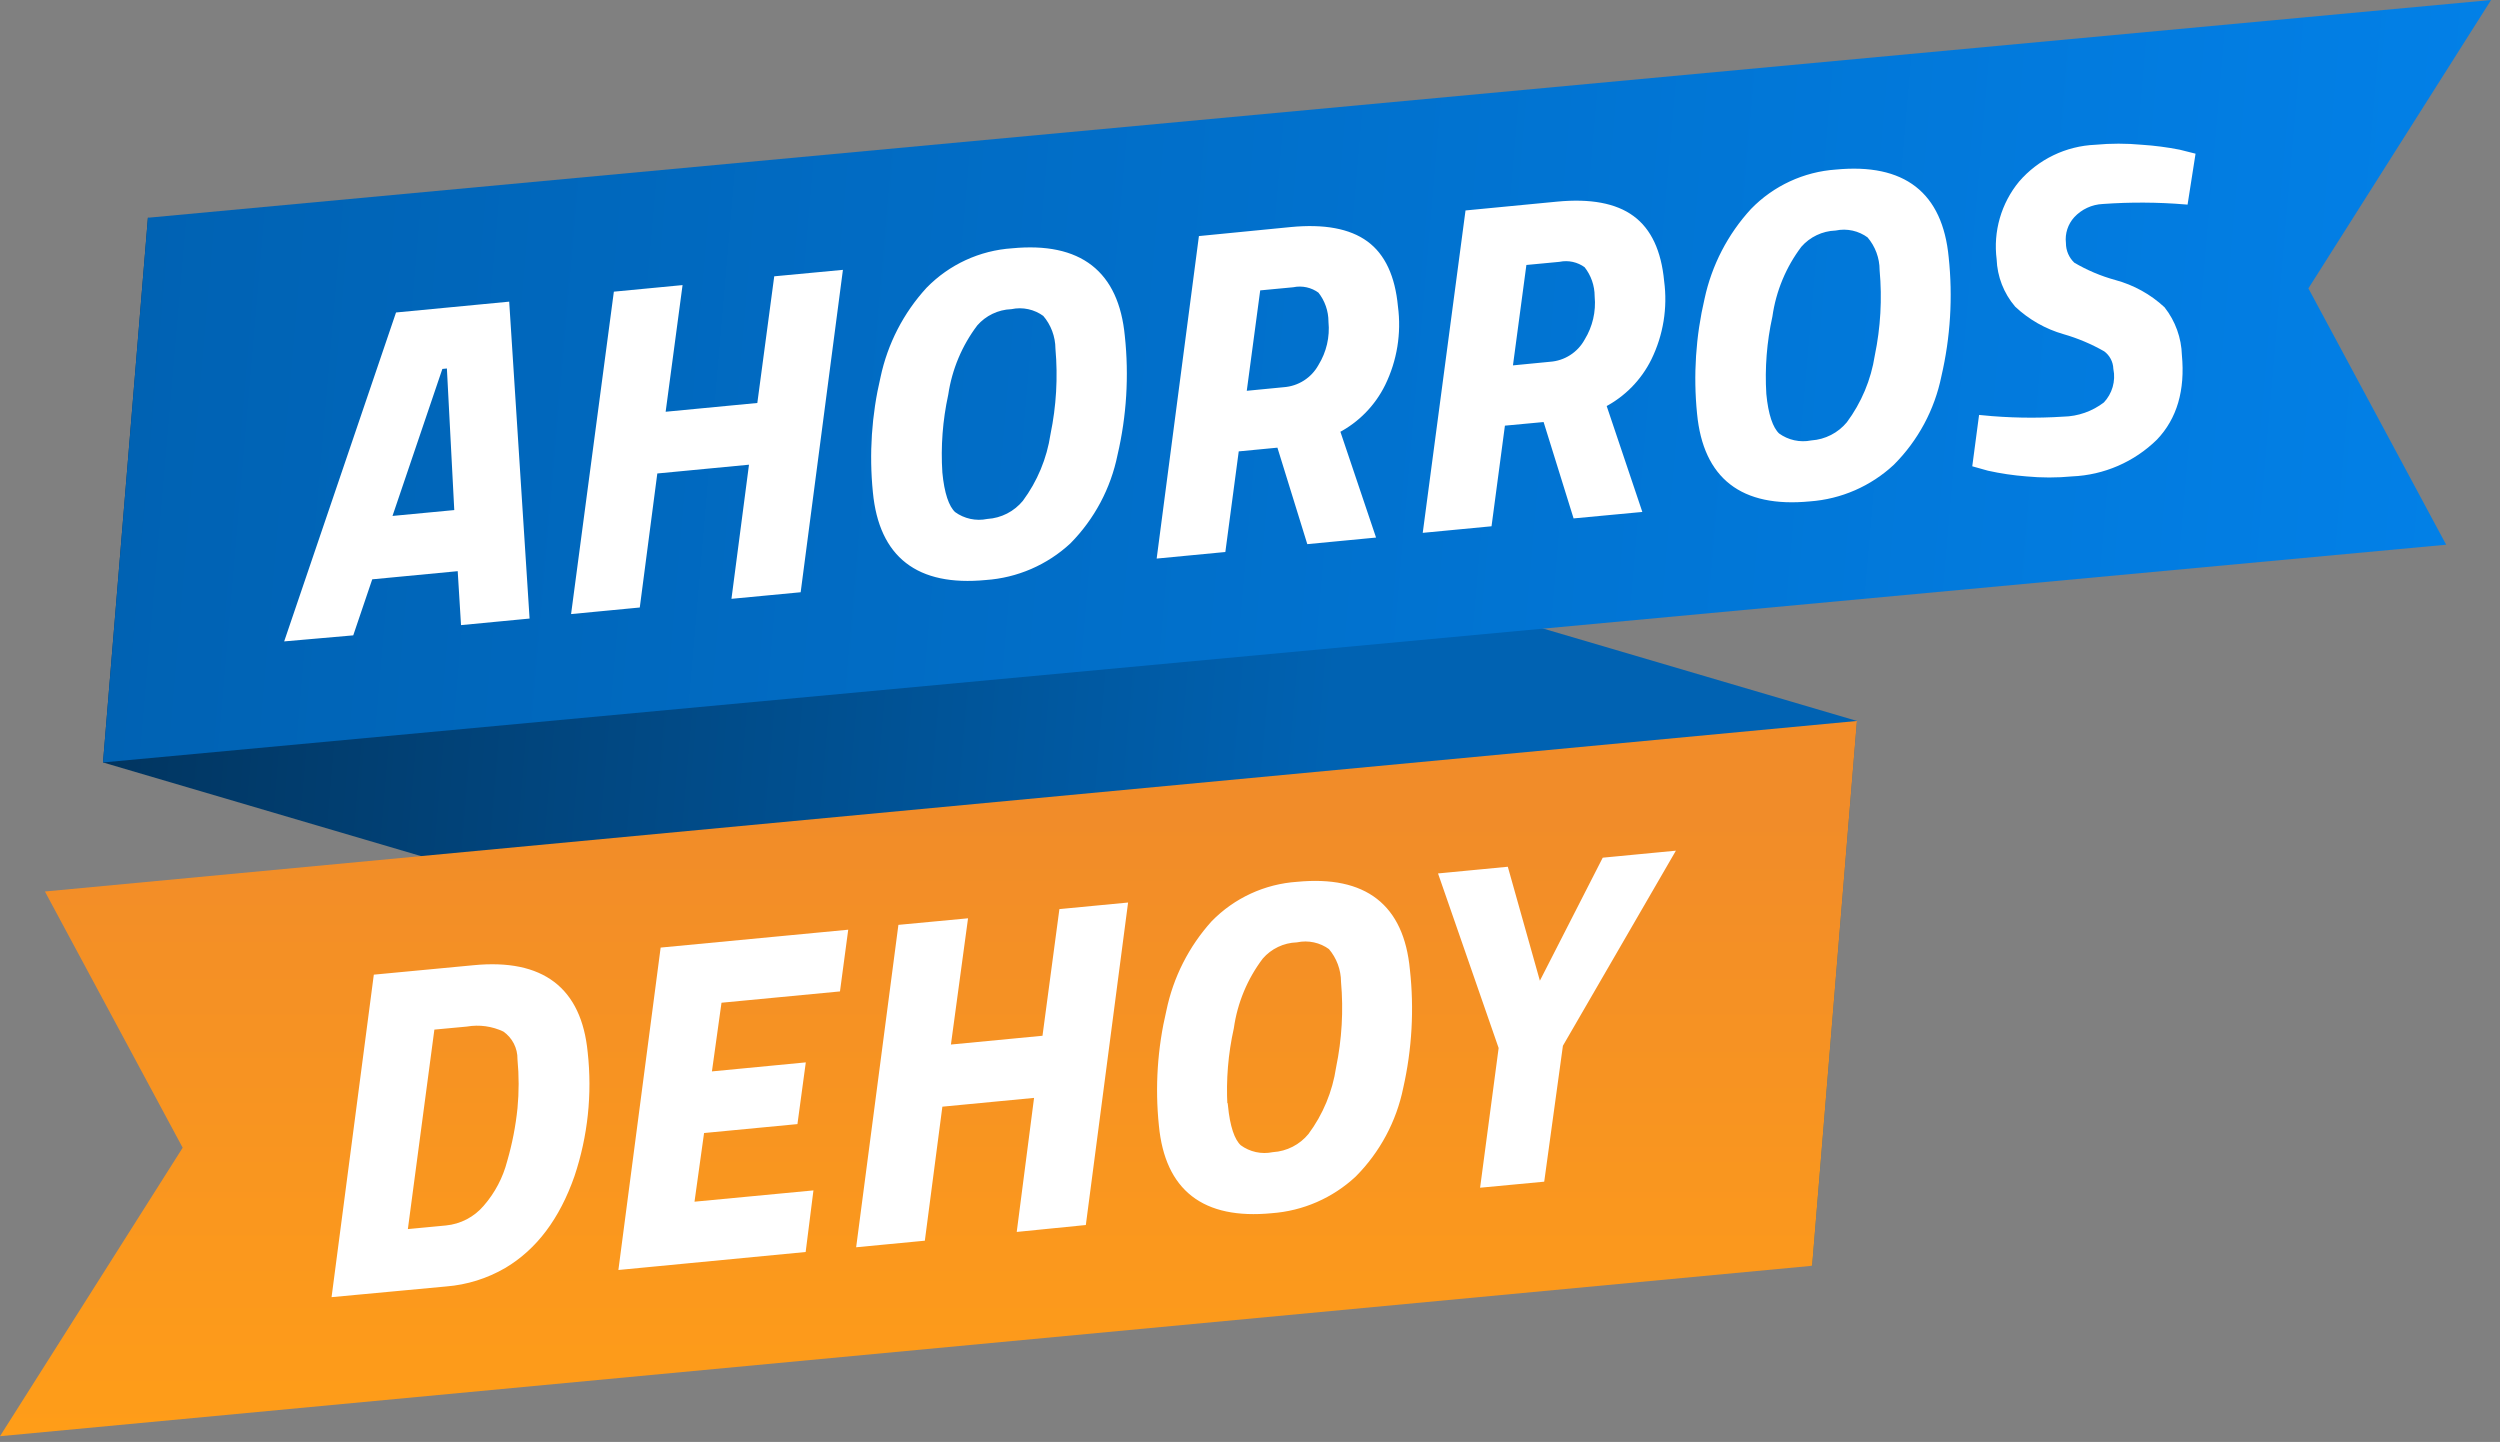
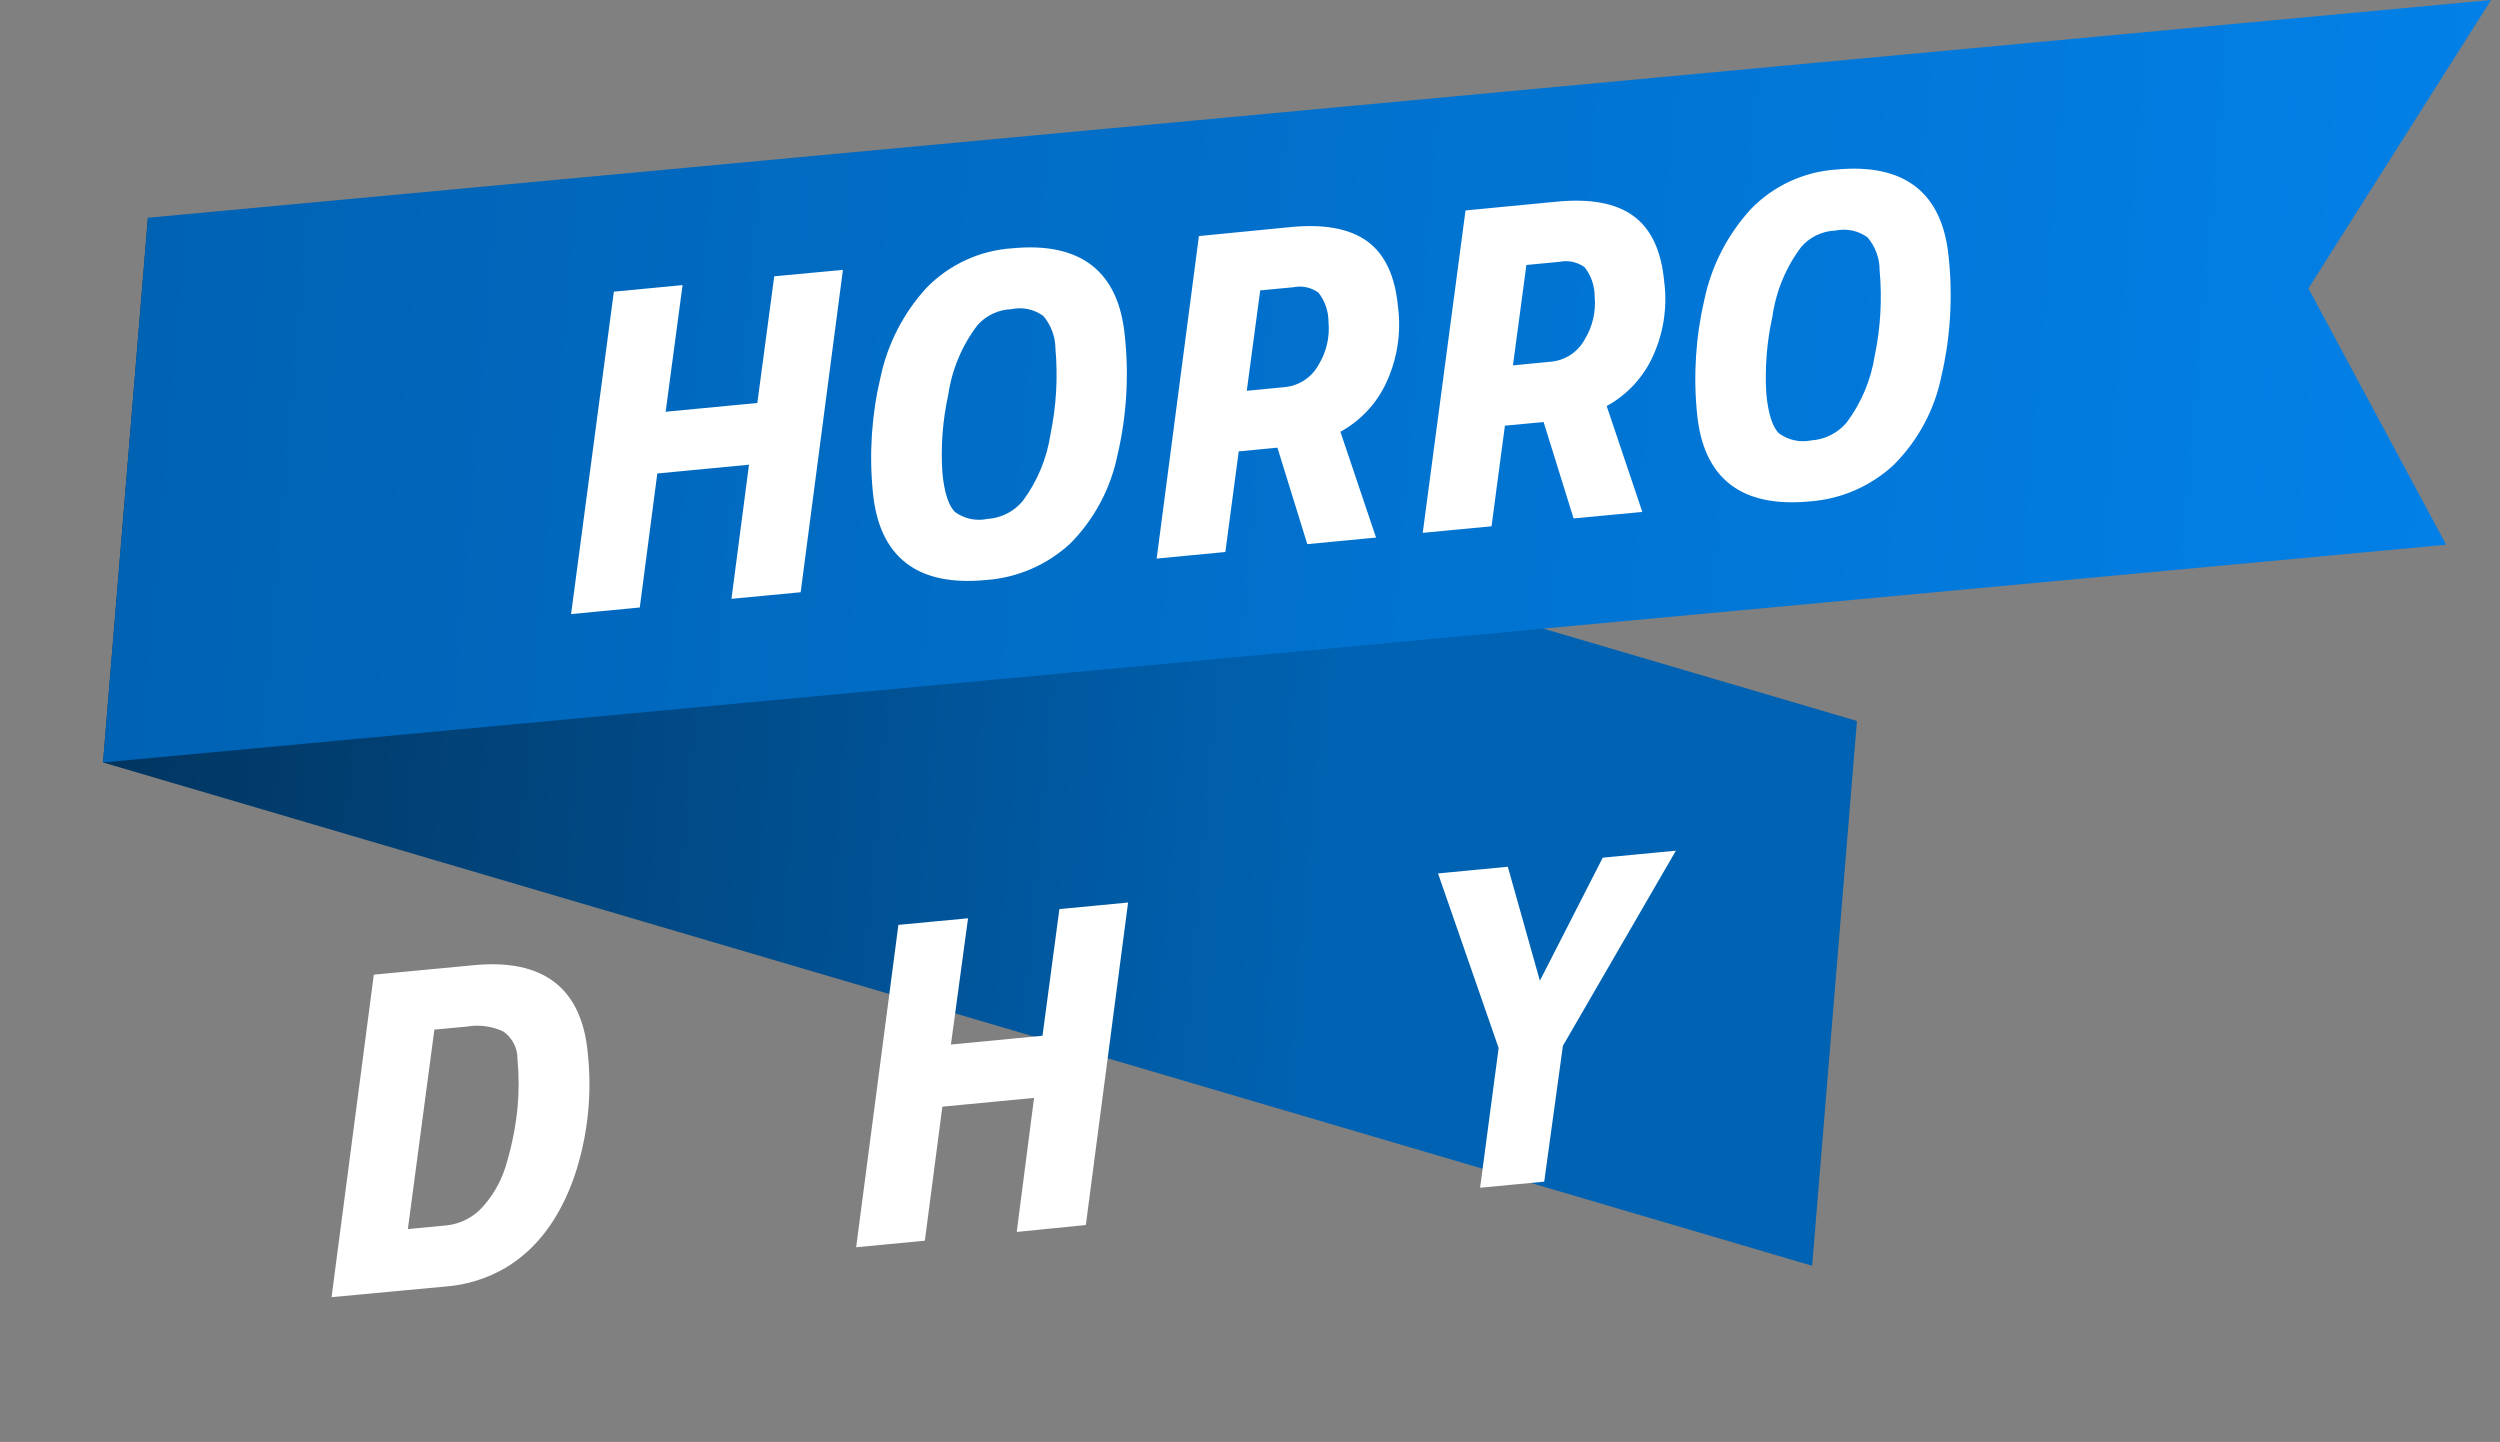
<svg xmlns="http://www.w3.org/2000/svg" width="241" height="139" viewBox="0 0 241 139" fill="none">
  <rect x="0" y="0" width="241" height="139" fill="#808080" stroke="none" />
  <g clip-path="url(#clip0)">
    <path d="M14.26 20.99L179.01 69.5L174.69 122.02L9.93 73.5L14.26 20.99Z" fill="url(#paint0_linear)" />
    <path d="M240.14 0L14.26 20.99L9.93 73.5L235.81 52.51L222.53 27.8L240.14 0Z" fill="url(#paint1_linear)" />
-     <path d="M17.61 110.64L0 138.45L174.69 122.02L179.01 69.5L4.33 85.94L17.61 110.64Z" fill="url(#paint2_linear)" />
-     <path d="M27.79 61.52L38.38 30.38L48.83 29.38L50.76 59.38L44.7 59.96L44.38 54.76L35.68 55.59L33.85 60.99L27.79 61.52ZM42.44 35.31L37.44 50.05L44.08 49.42L43.34 35.22L42.44 35.31Z" fill="white" stroke="white" stroke-width="0.55" stroke-miterlimit="10" />
    <path d="M70.83 57.42L72.52 44.49L63.12 45.39L61.43 58.31L55.37 58.89L59.42 28.37L65.48 27.79L63.85 40L73.25 39.1L74.88 26.89L80.94 26.32L76.94 56.84L70.83 57.42Z" fill="white" stroke="white" stroke-width="0.55" stroke-miterlimit="10" />
    <path d="M107.46 43.8C106.819 46.967 105.269 49.879 103 52.18C100.808 54.215 97.984 55.437 95 55.64C88.534 56.26 85.007 53.523 84.42 47.43C84.051 43.748 84.298 40.031 85.15 36.43C85.82 33.257 87.329 30.321 89.52 27.93C91.659 25.737 94.533 24.412 97.59 24.21C104.057 23.59 107.58 26.327 108.16 32.42C108.567 36.226 108.331 40.073 107.46 43.8V43.8ZM90.57 45.58C90.76 47.58 91.21 48.95 91.9 49.58C92.372 49.923 92.909 50.164 93.479 50.288C94.049 50.412 94.639 50.416 95.21 50.3C95.906 50.255 96.586 50.068 97.207 49.75C97.828 49.432 98.377 48.989 98.82 48.45C100.25 46.523 101.184 44.273 101.54 41.9C102.103 39.175 102.264 36.382 102.02 33.61C102.011 32.376 101.565 31.185 100.76 30.25C100.292 29.905 99.755 29.662 99.187 29.538C98.618 29.414 98.03 29.411 97.46 29.53C96.801 29.557 96.154 29.718 95.559 30.004C94.965 30.289 94.434 30.693 94 31.19C92.49 33.184 91.507 35.526 91.14 38C90.597 40.488 90.405 43.039 90.57 45.58V45.58Z" fill="white" stroke="white" stroke-width="0.55" stroke-miterlimit="10" />
    <path d="M124.47 22.16C127.63 21.86 130.023 22.303 131.65 23.49C133.276 24.677 134.223 26.707 134.49 29.58C134.826 32.118 134.405 34.7 133.28 37C132.33 38.928 130.788 40.501 128.88 41.49L132.28 51.58L126.22 52.16L123.34 42.86L119.17 43.26L117.88 52.96L111.82 53.54L115.82 23.01L124.47 22.16ZM127.34 35.32C128.134 34.031 128.486 32.517 128.34 31.01C128.34 29.92 127.97 28.862 127.29 28.01C126.911 27.729 126.478 27.532 126.018 27.43C125.558 27.328 125.081 27.325 124.62 27.42L121.24 27.74L119.87 37.98L123.78 37.6C124.516 37.547 125.228 37.31 125.849 36.912C126.471 36.514 126.983 35.967 127.34 35.32V35.32Z" fill="white" stroke="white" stroke-width="0.55" stroke-miterlimit="10" />
    <path d="M150.14 19.71C153.3 19.41 155.69 19.857 157.31 21.05C158.93 22.24 159.88 24.26 160.15 27.13C160.488 29.658 160.07 32.229 158.95 34.52C158 36.448 156.458 38.021 154.55 39.01L157.95 49.11L151.89 49.68L149 40.39L144.83 40.78L143.54 50.48L137.47 51.06L141.52 20.54L150.14 19.71ZM153 32.87C153.791 31.579 154.142 30.067 154 28.56C153.999 27.47 153.629 26.413 152.95 25.56C152.572 25.279 152.138 25.082 151.678 24.98C151.218 24.878 150.742 24.875 150.28 24.97L146.9 25.29L145.53 35.53L149.44 35.15C150.177 35.099 150.889 34.863 151.511 34.464C152.133 34.066 152.645 33.518 153 32.87V32.87Z" fill="white" stroke="white" stroke-width="0.55" stroke-miterlimit="10" />
    <path d="M186.88 36.22C186.234 39.394 184.669 42.308 182.38 44.6C180.209 46.625 177.411 47.846 174.45 48.06C167.983 48.68 164.457 45.943 163.87 39.85C163.501 36.169 163.745 32.452 164.59 28.85C165.274 25.668 166.797 22.726 169 20.33C171.119 18.15 173.967 16.829 177 16.62C183.473 16 187 18.737 187.58 24.83C187.985 28.639 187.748 32.489 186.88 36.22V36.22ZM170 38C170.19 40 170.64 41.36 171.33 42C171.802 42.343 172.339 42.585 172.909 42.71C173.478 42.836 174.068 42.843 174.64 42.73C175.336 42.682 176.014 42.493 176.635 42.175C177.255 41.858 177.805 41.417 178.25 40.88C179.686 38.95 180.63 36.698 181 34.32C181.564 31.598 181.722 28.808 181.47 26.04C181.469 24.806 181.026 23.614 180.22 22.68C179.752 22.333 179.216 22.089 178.648 21.963C178.079 21.837 177.49 21.833 176.92 21.95C176.257 21.976 175.607 22.136 175.009 22.422C174.411 22.707 173.877 23.111 173.44 23.61C171.925 25.615 170.945 27.972 170.59 30.46C170.044 32.934 169.845 35.471 170 38V38Z" fill="white" stroke="white" stroke-width="0.55" stroke-miterlimit="10" />
-     <path d="M202.7 19.39C201.575 19.44 200.514 19.932 199.75 20.76C199.424 21.12 199.177 21.545 199.027 22.007C198.877 22.469 198.827 22.957 198.88 23.44C198.881 23.834 198.962 24.223 199.118 24.584C199.275 24.945 199.504 25.27 199.79 25.54C201.061 26.291 202.426 26.87 203.85 27.26C205.571 27.724 207.153 28.599 208.46 29.81C209.454 31.081 210.015 32.637 210.06 34.25C210.374 37.583 209.6 40.227 207.74 42.18C205.596 44.288 202.745 45.525 199.74 45.65C198.28 45.79 196.81 45.79 195.35 45.65C194.126 45.555 192.909 45.375 191.71 45.11L190.43 44.75L191.02 40.3C193.639 40.563 196.274 40.609 198.9 40.44C200.386 40.412 201.823 39.907 203 39C203.434 38.543 203.751 37.988 203.925 37.382C204.099 36.776 204.125 36.138 204 35.52C203.985 35.152 203.887 34.792 203.714 34.466C203.541 34.141 203.297 33.858 203 33.64C201.739 32.918 200.396 32.351 199 31.95C197.303 31.463 195.747 30.579 194.46 29.37C193.411 28.138 192.808 26.587 192.75 24.97C192.584 23.676 192.685 22.362 193.046 21.108C193.407 19.854 194.021 18.688 194.85 17.68C195.743 16.647 196.838 15.809 198.068 15.215C199.298 14.622 200.636 14.287 202 14.23C203.484 14.09 204.977 14.09 206.46 14.23C207.672 14.309 208.878 14.466 210.07 14.7L211.34 15.02L210.65 19.43C208.005 19.214 205.347 19.2 202.7 19.39V19.39Z" fill="white" stroke="white" stroke-width="0.55" stroke-miterlimit="10" />
    <path d="M43 123.74L32.28 124.74L36.28 94.21L45.68 93.32C52.227 92.687 55.793 95.403 56.38 101.47C56.822 105.455 56.392 109.488 55.12 113.29C53.706 117.343 51.52 120.247 48.56 122C46.86 122.988 44.96 123.583 43 123.74ZM49.16 112C49.647 110.32 49.982 108.6 50.16 106.86C50.309 105.28 50.309 103.69 50.16 102.11C50.169 101.539 50.036 100.975 49.775 100.467C49.513 99.959 49.13 99.524 48.66 99.2C47.508 98.653 46.216 98.475 44.96 98.69L41.63 99L39 118.79L43 118.41C44.492 118.27 45.87 117.552 46.84 116.41C47.946 115.141 48.74 113.631 49.16 112V112Z" fill="white" stroke="white" stroke-width="0.55" stroke-miterlimit="10" />
-     <path d="M59.93 122.12L63.93 91.6L81.45 89.93L80.73 95.32L69.31 96.41L68.31 103.59L77.36 102.72L76.63 108.11L67.63 108.97L66.63 116.15L78.1 115.06L77.42 120.44L59.93 122.12Z" fill="white" stroke="white" stroke-width="0.55" stroke-miterlimit="10" />
    <path d="M98.33 118.45L100 105.53L90.6 106.43L88.91 119.35L82.85 119.93L86.85 89.41L93 88.83L91.35 101L100.74 100.1L102.37 87.89L108.43 87.31L104.43 117.84L98.33 118.45Z" fill="white" stroke="white" stroke-width="0.55" stroke-miterlimit="10" />
-     <path d="M135 104.83C134.35 108.005 132.786 110.922 130.5 113.22C128.327 115.247 125.524 116.468 122.56 116.68C116.093 117.3 112.57 114.563 111.99 108.47C111.611 104.789 111.855 101.07 112.71 97.47C113.362 94.316 114.843 91.392 117 89C119.139 86.807 122.013 85.482 125.07 85.28C131.543 84.66 135.067 87.397 135.64 93.49C136.059 97.279 135.842 101.112 135 104.83ZM118.1 106.62C118.3 108.62 118.74 109.99 119.44 110.62C119.909 110.964 120.445 111.206 121.014 111.33C121.582 111.454 122.17 111.457 122.74 111.34C123.436 111.296 124.116 111.108 124.737 110.79C125.358 110.472 125.907 110.029 126.35 109.49C127.782 107.564 128.716 105.314 129.07 102.94C129.632 100.215 129.794 97.422 129.55 94.65C129.544 93.417 129.101 92.227 128.3 91.29C127.83 90.945 127.292 90.702 126.722 90.578C126.151 90.454 125.561 90.451 124.99 90.57C124.329 90.594 123.679 90.753 123.082 91.039C122.485 91.324 121.953 91.73 121.52 92.23C120.002 94.233 119.021 96.591 118.67 99.08C118.119 101.553 117.91 104.09 118.05 106.62H118.1Z" fill="white" stroke="white" stroke-width="0.55" stroke-miterlimit="10" />
    <path d="M161.05 82.33L150.4 100.72L148.62 113.66L143 114.19L144.75 101L139 84.44L145.15 83.85L148.37 95.29L154.68 82.94L161.05 82.33Z" fill="white" stroke="white" stroke-width="0.55" stroke-miterlimit="10" />
  </g>
  <defs>
    <linearGradient id="paint0_linear" x1="10.441" y1="64.465" x2="178.527" y2="79.011" gradientUnits="userSpaceOnUse">
      <stop stop-color="#013560" />
      <stop offset="0.7" stop-color="#0062B2" />
    </linearGradient>
    <linearGradient id="paint1_linear" x1="13.64" y1="27.504" x2="236.905" y2="46.825" gradientUnits="userSpaceOnUse">
      <stop stop-color="#0062B3" />
      <stop offset="1" stop-color="#0280E7" />
    </linearGradient>
    <linearGradient id="paint2_linear" x1="89.51" y1="138.45" x2="89.51" y2="69.5" gradientUnits="userSpaceOnUse">
      <stop stop-color="#FF9D18" />
      <stop offset="0.87" stop-color="#F18C29" />
    </linearGradient>
    <clipPath id="clip0">
      <rect width="240.14" height="138.45" fill="white" />
    </clipPath>
  </defs>
</svg>